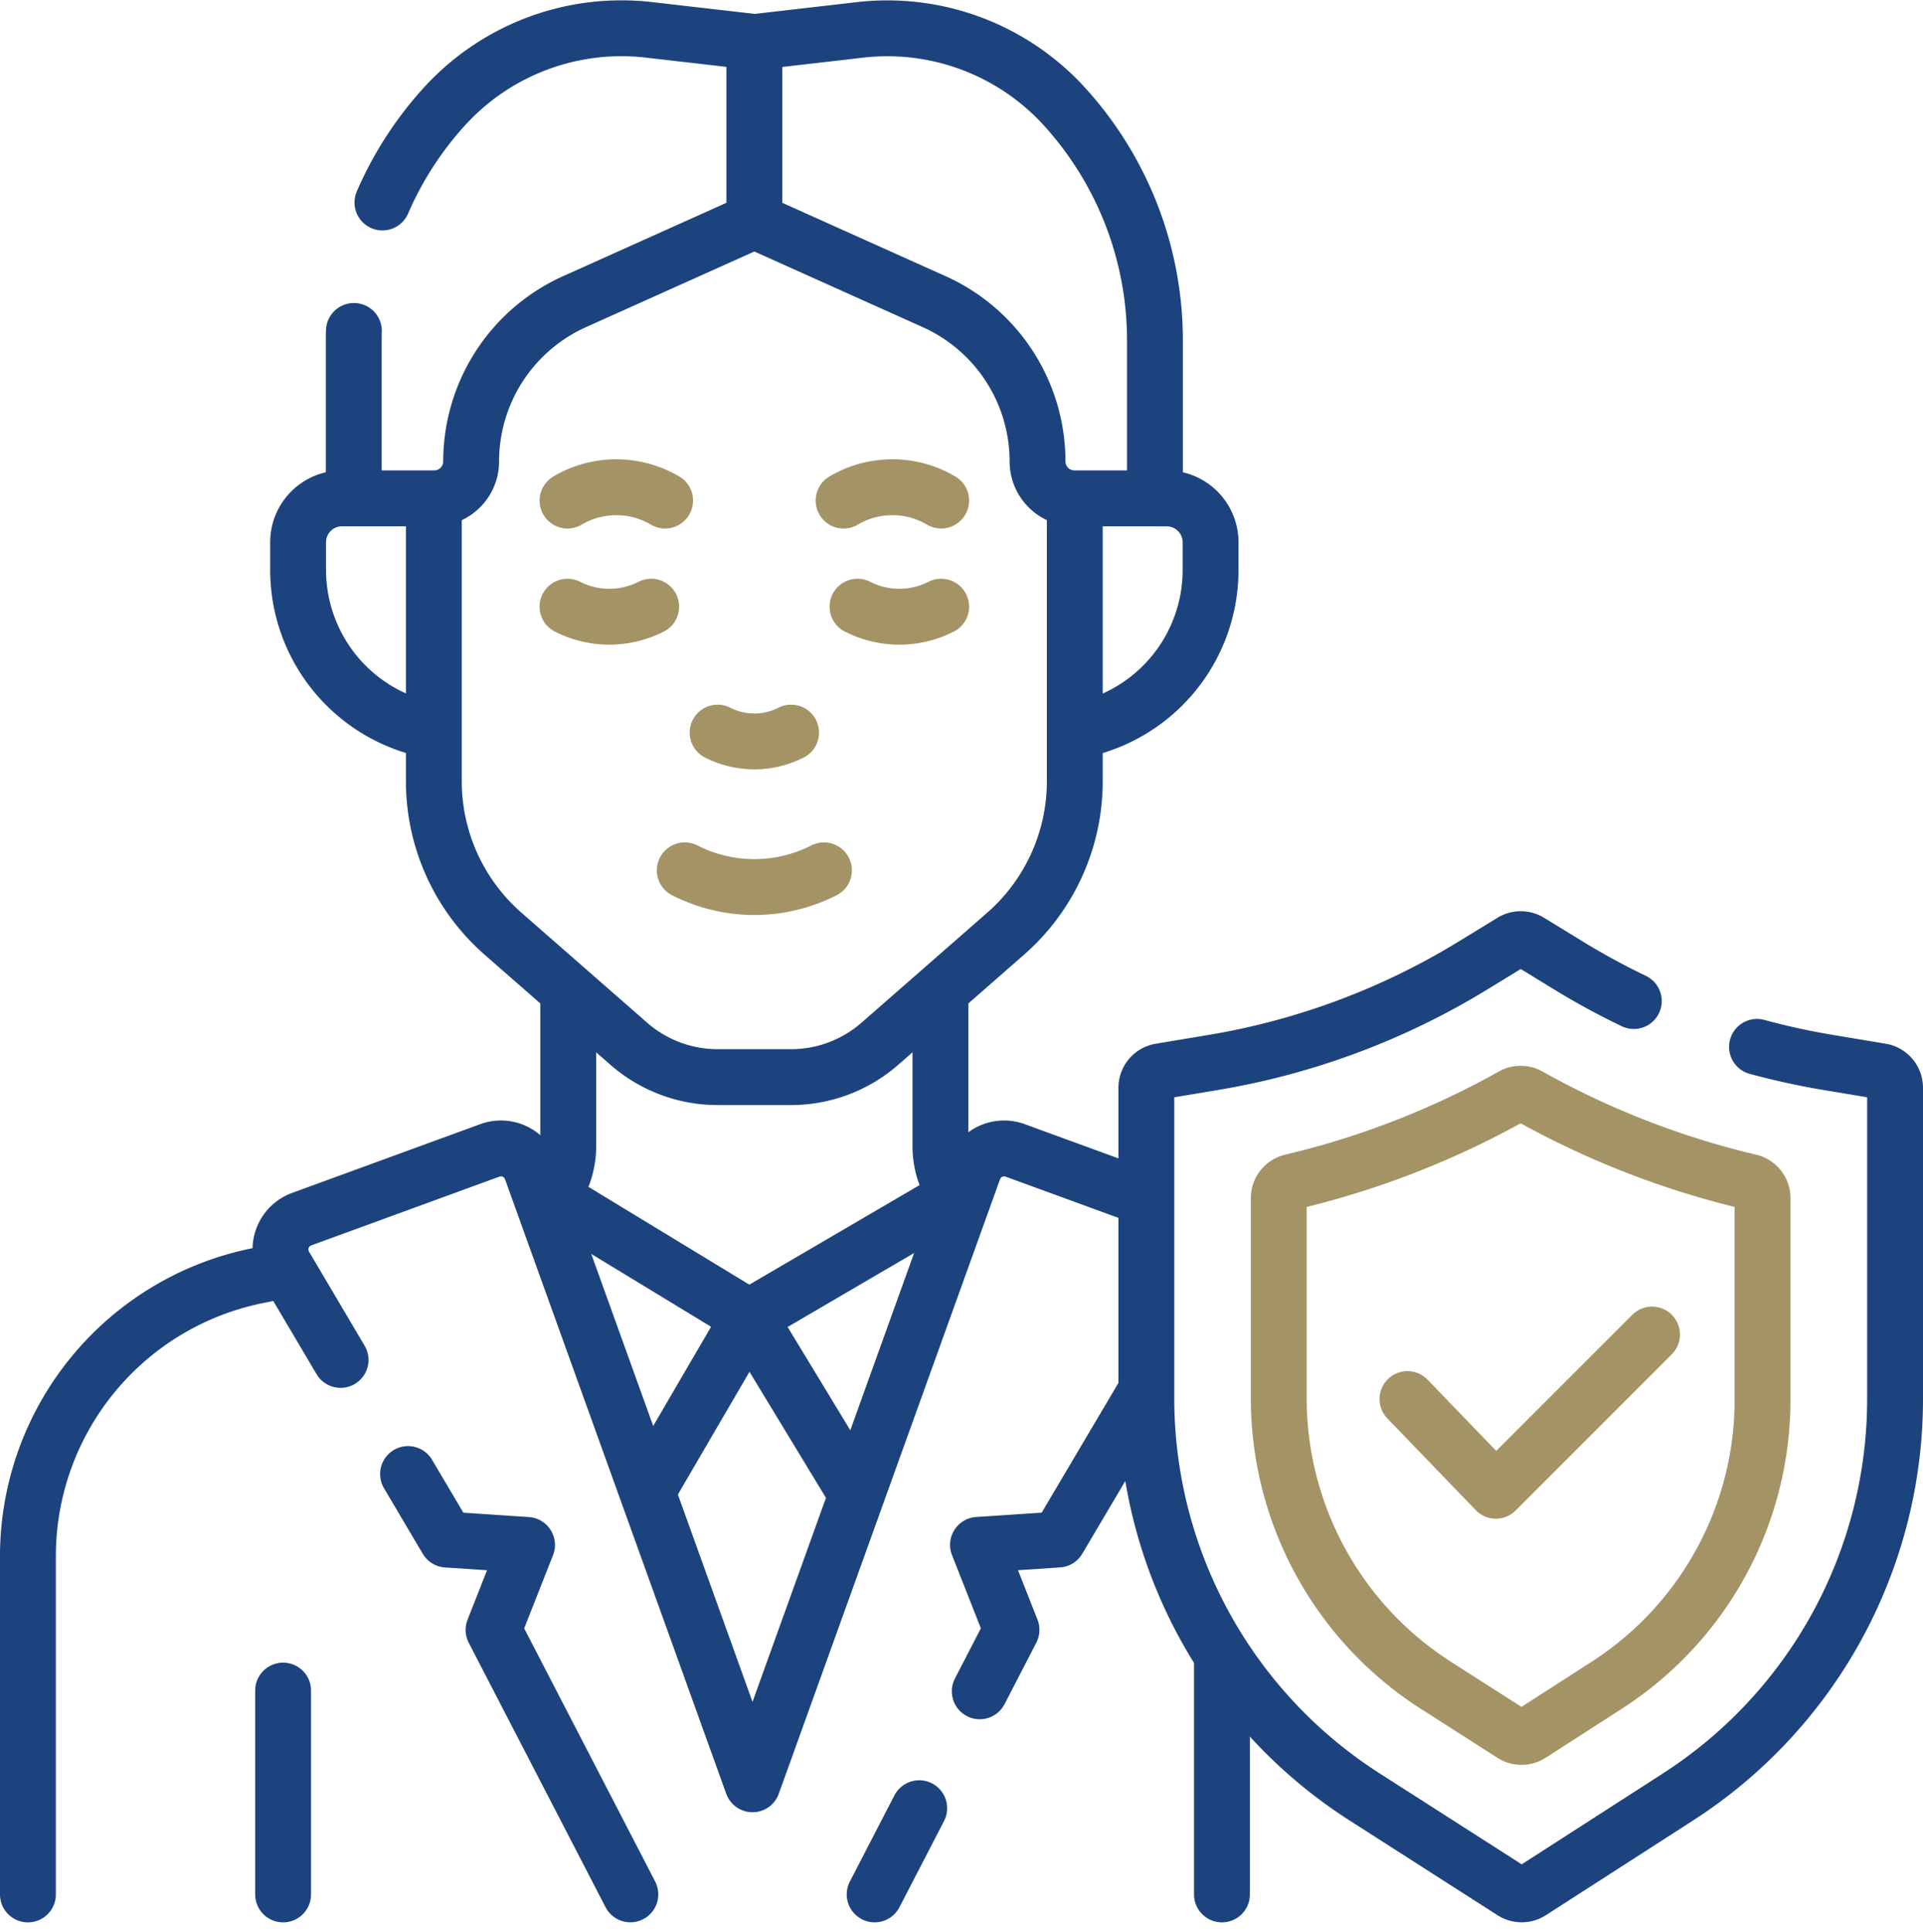
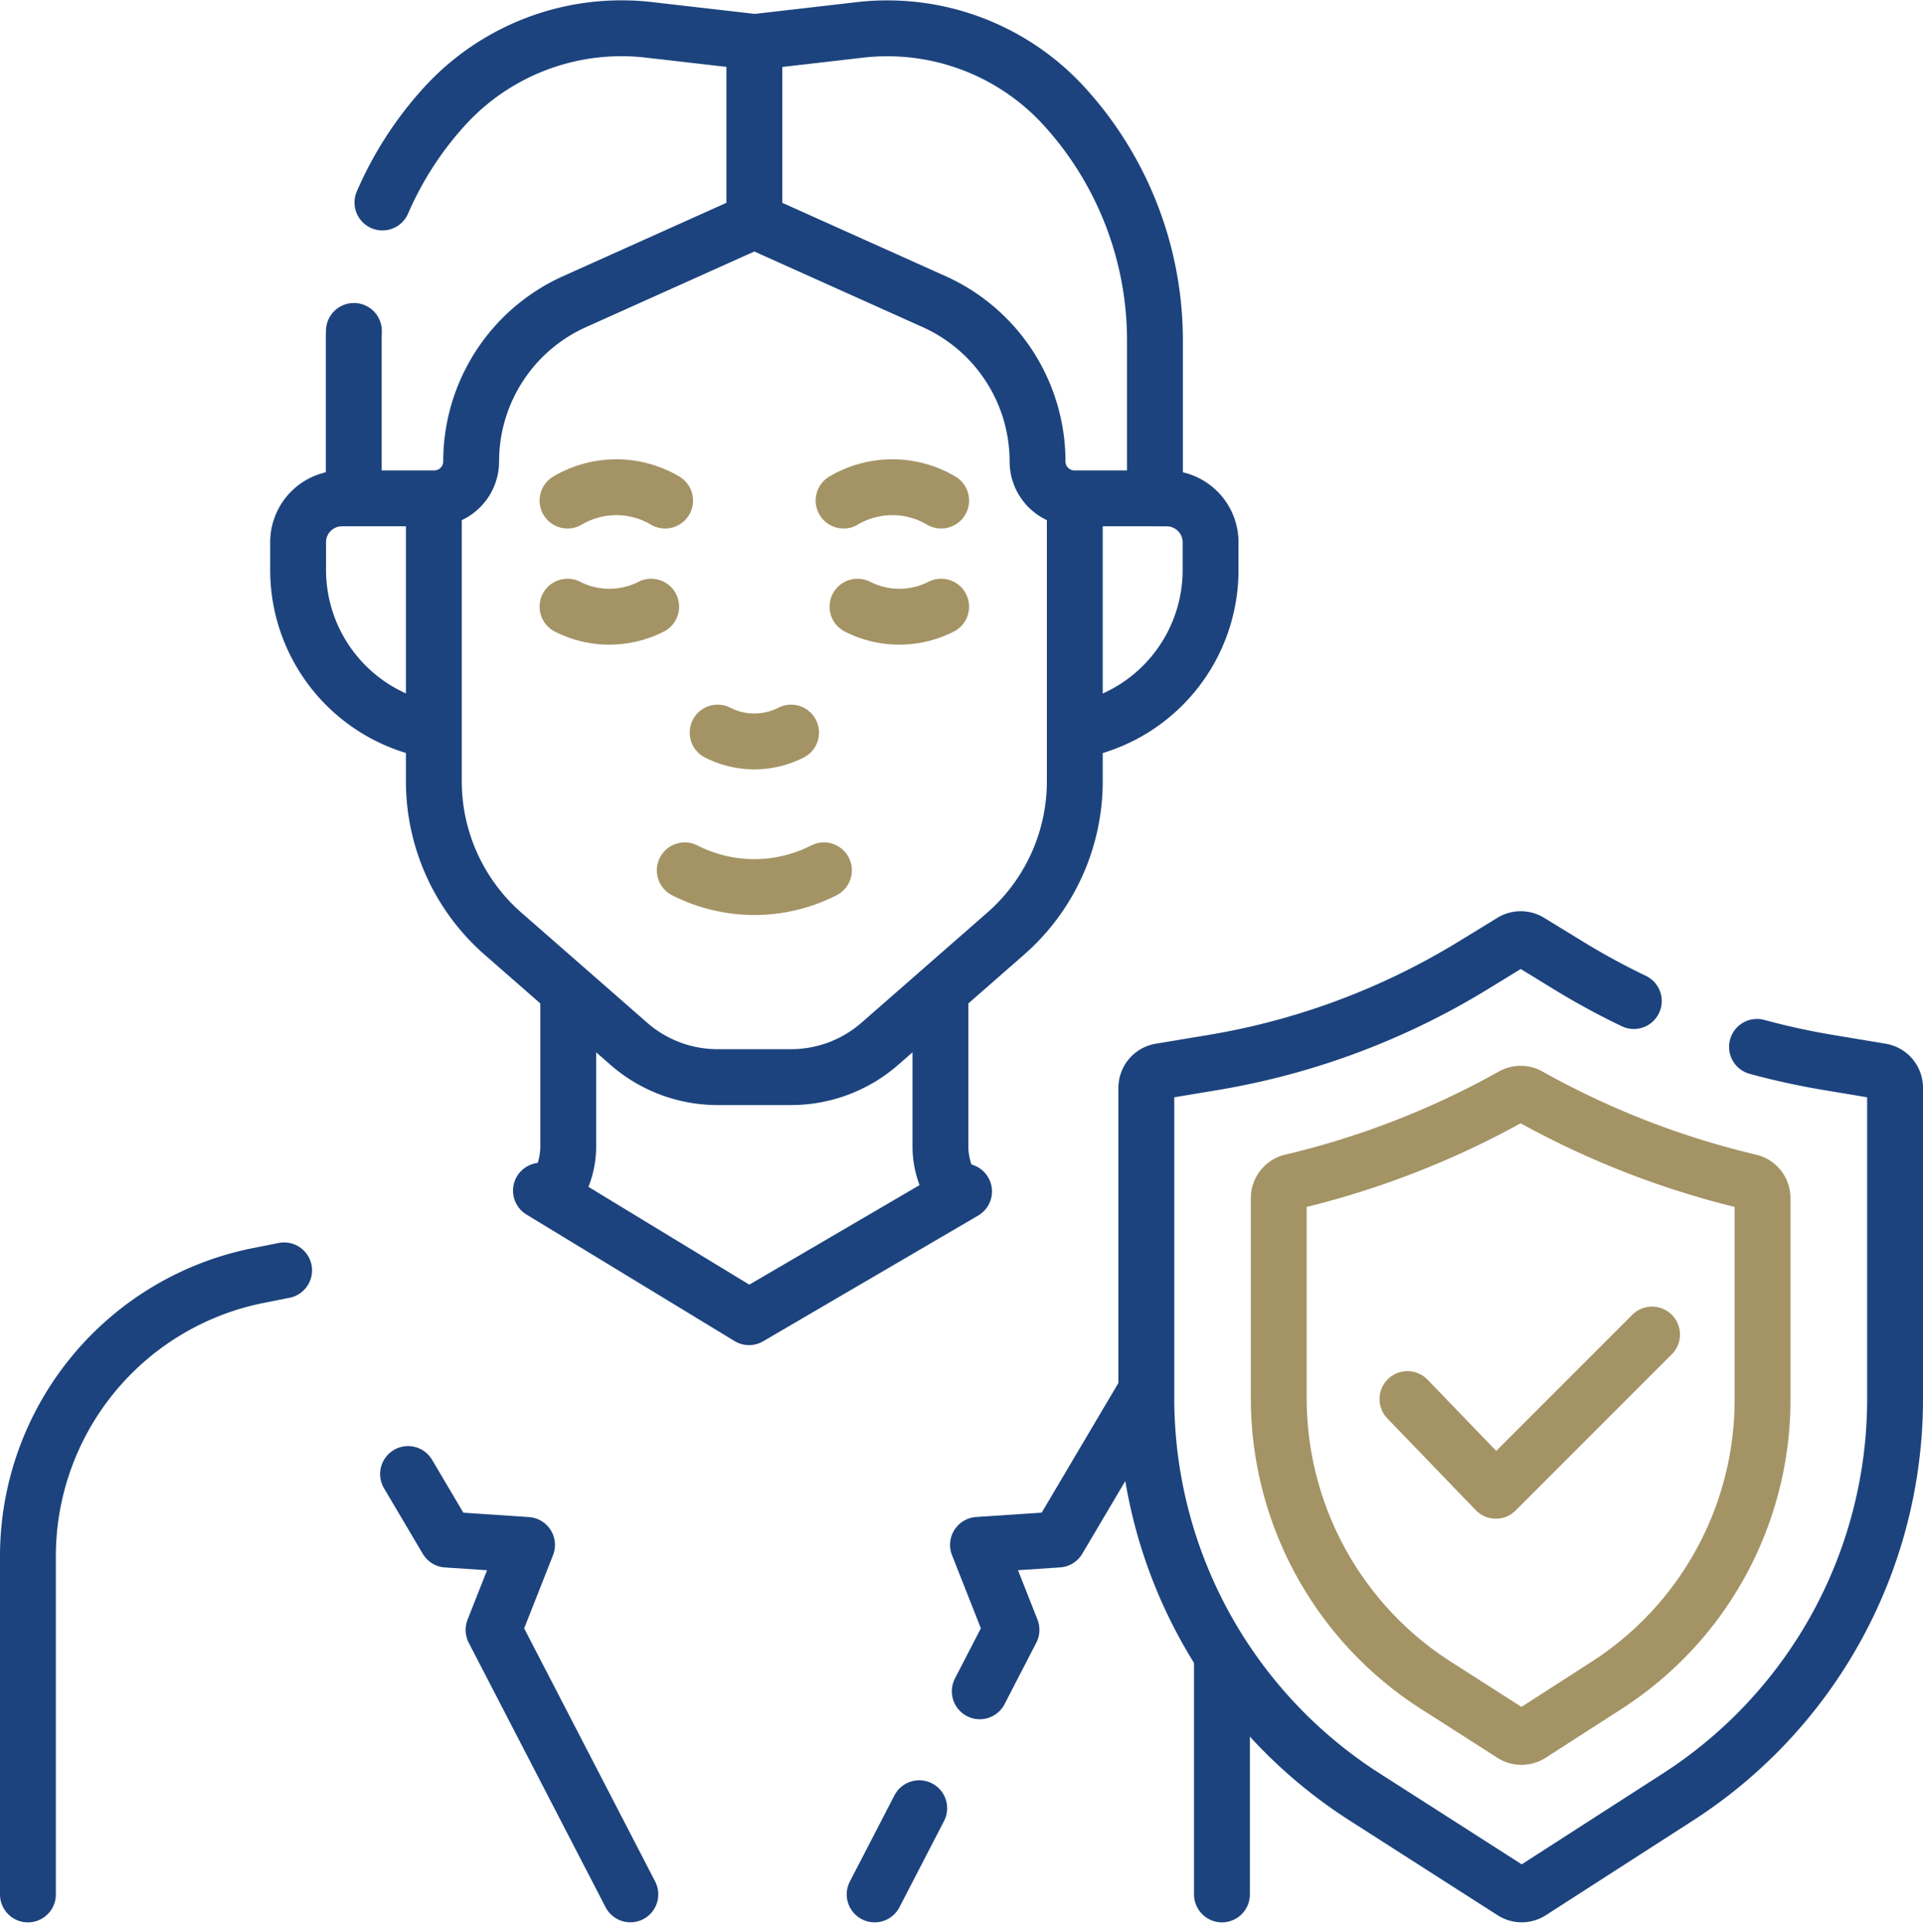
<svg xmlns="http://www.w3.org/2000/svg" width="103.289" height="103.747" viewBox="0 0 103.289 103.747">
  <g id="advocate" transform="translate(-6 -6.184)">
    <g id="Group_2968" data-name="Group 2968" transform="translate(7.5 59.737)">
      <path id="Path_9981" data-name="Path 9981" d="M250.4,265.573v8a4.4,4.4,0,0,0,.689,2.368" transform="translate(-201.387 -265.573)" fill="none" stroke="#1c437d" stroke-linecap="round" stroke-linejoin="round" stroke-width="3" />
      <path id="Path_9982" data-name="Path 9982" d="M147.265,276.134a4.4,4.4,0,0,0,.818-2.56v-8" transform="translate(-119.062 -265.572)" fill="none" stroke="#1c437d" stroke-linecap="round" stroke-linejoin="round" stroke-width="3" />
      <path id="Path_9983" data-name="Path 9983" d="M7.5,371.745V353.586a15.37,15.37,0,0,1,12.369-15.074l1.391-.277" transform="translate(-7.5 -323.572)" fill="none" stroke="#1c437d" stroke-linecap="round" stroke-linejoin="round" stroke-width="3" />
    </g>
    <path id="Path_9984" data-name="Path 9984" d="M292.249,132.8h.632a2.357,2.357,0,0,1,2.357,2.357v1.485A8.773,8.773,0,0,1,288.4,145.2" transform="translate(-224.215 -99.853)" fill="none" stroke="#1c437d" stroke-linecap="round" stroke-linejoin="round" stroke-width="3" />
    <path id="Path_9985" data-name="Path 9985" d="M86.539,145.253a8.772,8.772,0,0,1-7.12-8.614v-1.485a2.357,2.357,0,0,1,2.357-2.357h.632" transform="translate(-57.407 -99.852)" fill="none" stroke="#1c437d" stroke-linecap="round" stroke-linejoin="round" stroke-width="3" />
    <path id="Path_9986" data-name="Path 9986" d="M149.984,133.384v15.072a10.875,10.875,0,0,1-3.714,8.185l-6.754,5.909a7.251,7.251,0,0,1-4.775,1.794H130.8a7.251,7.251,0,0,1-4.775-1.794l-6.754-5.909a10.876,10.876,0,0,1-3.714-8.185V133.384" transform="translate(-86.254 -100.321)" fill="none" stroke="#1c437d" stroke-linecap="round" stroke-linejoin="round" stroke-width="3" />
    <path id="Path_9987" data-name="Path 9987" d="M191.087,195.134a4.344,4.344,0,0,0,3.944,0" transform="translate(-146.541 -149.611)" fill="none" stroke="#a49365" stroke-linecap="round" stroke-linejoin="round" stroke-width="3" />
    <path id="Path_9988" data-name="Path 9988" d="M182.335,231.785a8.233,8.233,0,0,0,7.476,0" transform="translate(-139.555 -178.866)" fill="none" stroke="#a49365" stroke-linecap="round" stroke-linejoin="round" stroke-width="3" />
    <path id="Path_9989" data-name="Path 9989" d="M151.133,161.619a4.948,4.948,0,0,0,4.493,0" transform="translate(-114.65 -122.858)" fill="none" stroke="#a49365" stroke-linecap="round" stroke-linejoin="round" stroke-width="3" />
    <path id="Path_9990" data-name="Path 9990" d="M228.322,161.619a4.948,4.948,0,0,0,4.493,0" transform="translate(-176.263 -122.858)" fill="none" stroke="#a49365" stroke-linecap="round" stroke-linejoin="round" stroke-width="3" />
    <path id="Path_9991" data-name="Path 9991" d="M151.133,130.552a5.154,5.154,0,0,1,5.241,0" transform="translate(-114.65 -97.489)" fill="none" stroke="#a49365" stroke-linecap="round" stroke-linejoin="round" stroke-width="3" />
    <path id="Path_9992" data-name="Path 9992" d="M224.614,130.552a5.154,5.154,0,0,1,5.241,0" transform="translate(-173.303 -97.489)" fill="none" stroke="#a49365" stroke-linecap="round" stroke-linejoin="round" stroke-width="3" />
    <path id="Path_9993" data-name="Path 9993" d="M166.777,317.067l-11.55,6.751-11.177-6.794" transform="translate(-108.995 -246.905)" fill="none" stroke="#1c437d" stroke-linecap="round" stroke-linejoin="round" stroke-width="3" />
-     <path id="Path_9994" data-name="Path 9994" d="M173.374,359.706l5.26-9.011,5.47,9.011" transform="translate(-132.403 -273.781)" fill="none" stroke="#1c437d" stroke-linecap="round" stroke-linejoin="round" stroke-width="3" />
    <path id="Path_9995" data-name="Path 9995" d="M94.238,23.955c-.006.172-.008.341-.008.513v8.477h4.324a1.984,1.984,0,0,0,1.982-1.982,9.407,9.407,0,0,1,5.551-8.58l9.66-4.338,9.66,4.338a9.41,9.41,0,0,1,5.551,8.58,1.982,1.982,0,0,0,1.982,1.982h4.324s0-4.361,0-8.485a18.651,18.651,0,0,0-4.855-12.547A12.866,12.866,0,0,0,121.413,7.79l-5.642.65-5.694-.654a12.861,12.861,0,0,0-10.985,4.125l0,0a18.665,18.665,0,0,0-3.321,5.146" transform="translate(-69.229 0)" fill="none" stroke="#1c437d" stroke-linecap="round" stroke-linejoin="round" stroke-width="3" />
    <line id="Line_57" data-name="Line 57" x1="2.395" y2="4.629" transform="translate(52.979 103.28)" fill="none" stroke="#1c437d" stroke-linecap="round" stroke-linejoin="round" stroke-width="3" />
    <path id="Path_9996" data-name="Path 9996" d="M260.485,387.278l1.705-3.3-1.8-4.564,4.31-.286,4.6-7.773" transform="translate(-201.86 -290.275)" fill="none" stroke="#1c437d" stroke-linecap="round" stroke-linejoin="round" stroke-width="3" />
-     <path id="Path_9997" data-name="Path 9997" d="M77.951,317.151,74.964,312.1a1.732,1.732,0,0,1,.9-2.508L85.97,305.9a1.732,1.732,0,0,1,2.224,1.039l11.883,33,11.885-33a1.731,1.731,0,0,1,2.222-1.039l6.784,2.478" transform="translate(-53.658 -237.943)" fill="none" stroke="#1c437d" stroke-linecap="round" stroke-linejoin="round" stroke-width="3" />
    <path id="Path_9998" data-name="Path 9998" d="M108.68,392.429l2.082,3.521,4.31.287-1.8,4.564,7.349,14.2" transform="translate(-80.763 -307.094)" fill="none" stroke="#1c437d" stroke-linecap="round" stroke-linejoin="round" stroke-width="3" />
-     <line id="Line_58" data-name="Line 58" y2="10.947" transform="translate(21.206 96.963)" fill="none" stroke="#1c437d" stroke-linecap="round" stroke-linejoin="round" stroke-width="3" />
    <line id="Line_59" data-name="Line 59" y2="12.476" transform="translate(71.634 95.434)" fill="none" stroke="#1c437d" stroke-linecap="round" stroke-linejoin="round" stroke-width="3" />
    <g id="Group_2969" data-name="Group 2969" transform="translate(67.57 56.614)">
      <path id="Path_9999" data-name="Path 9999" d="M337.993,255.882a39.085,39.085,0,0,0,3.828.837l2.835.472a.9.9,0,0,1,.753.89v16.706a25.416,25.416,0,0,1-11.667,21.377l-7.9,5.083a.9.9,0,0,1-.973,0l-7.956-5.091a25.417,25.417,0,0,1-11.72-21.412V258.082a.9.9,0,0,1,.753-.89l2.835-.472a39.037,39.037,0,0,0,13.944-5.2l2.109-1.291a.9.9,0,0,1,.938,0l2.109,1.291a38.5,38.5,0,0,0,3.495,1.9" transform="translate(-305.19 -250.097)" fill="none" stroke="#1c437d" stroke-linecap="round" stroke-linejoin="round" stroke-width="3" />
      <path id="Path_10000" data-name="Path 10000" d="M348.9,323a18.3,18.3,0,0,1-8.438-15.416V296.84a.9.9,0,0,1,.7-.876,45.829,45.829,0,0,0,11.853-4.613.9.9,0,0,1,.88,0,45.818,45.818,0,0,0,11.853,4.613.9.9,0,0,1,.7.876v10.785a18.228,18.228,0,0,1-8.4,15.392l-4.061,2.613a.9.9,0,0,1-.972,0Z" transform="translate(-333.347 -282.934)" fill="none" stroke="#a49365" stroke-linecap="round" stroke-linejoin="round" stroke-width="3" />
      <path id="Path_10001" data-name="Path 10001" d="M374.707,358.774l4.748,4.924,8.389-8.389" transform="translate(-360.679 -334.078)" fill="none" stroke="#a49365" stroke-linecap="round" stroke-linejoin="round" stroke-width="3" />
    </g>
    <line id="Line_60" data-name="Line 60" y1="8.749" transform="translate(46.518 9.056)" fill="none" stroke="#1c437d" stroke-linecap="round" stroke-linejoin="round" stroke-width="3" />
  </g>
</svg>